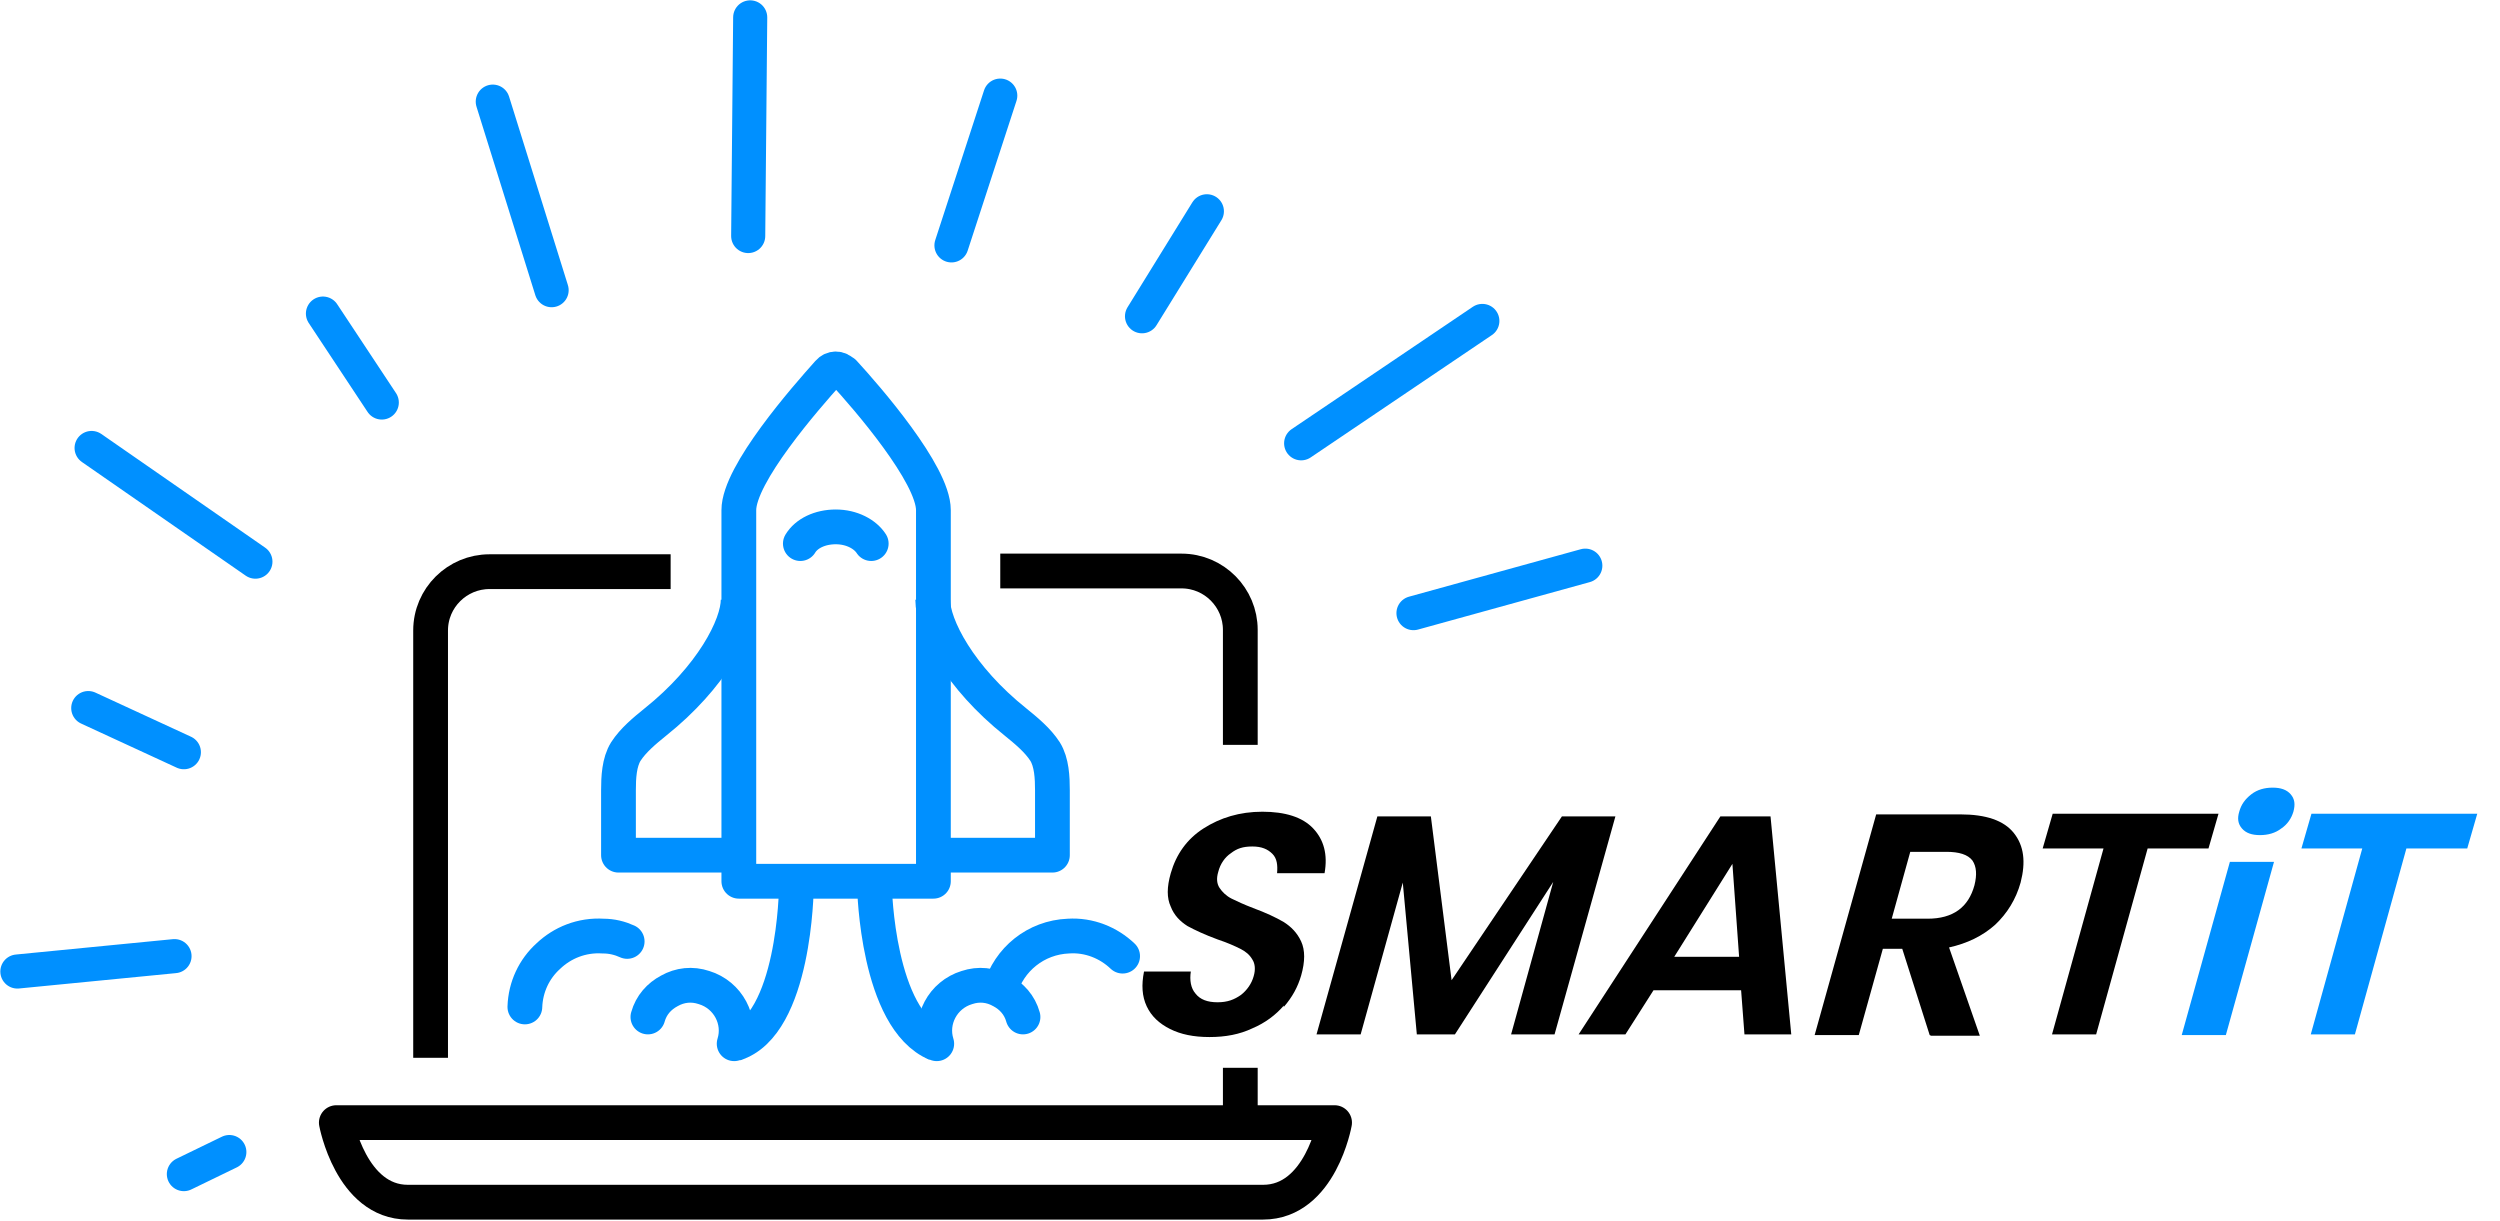
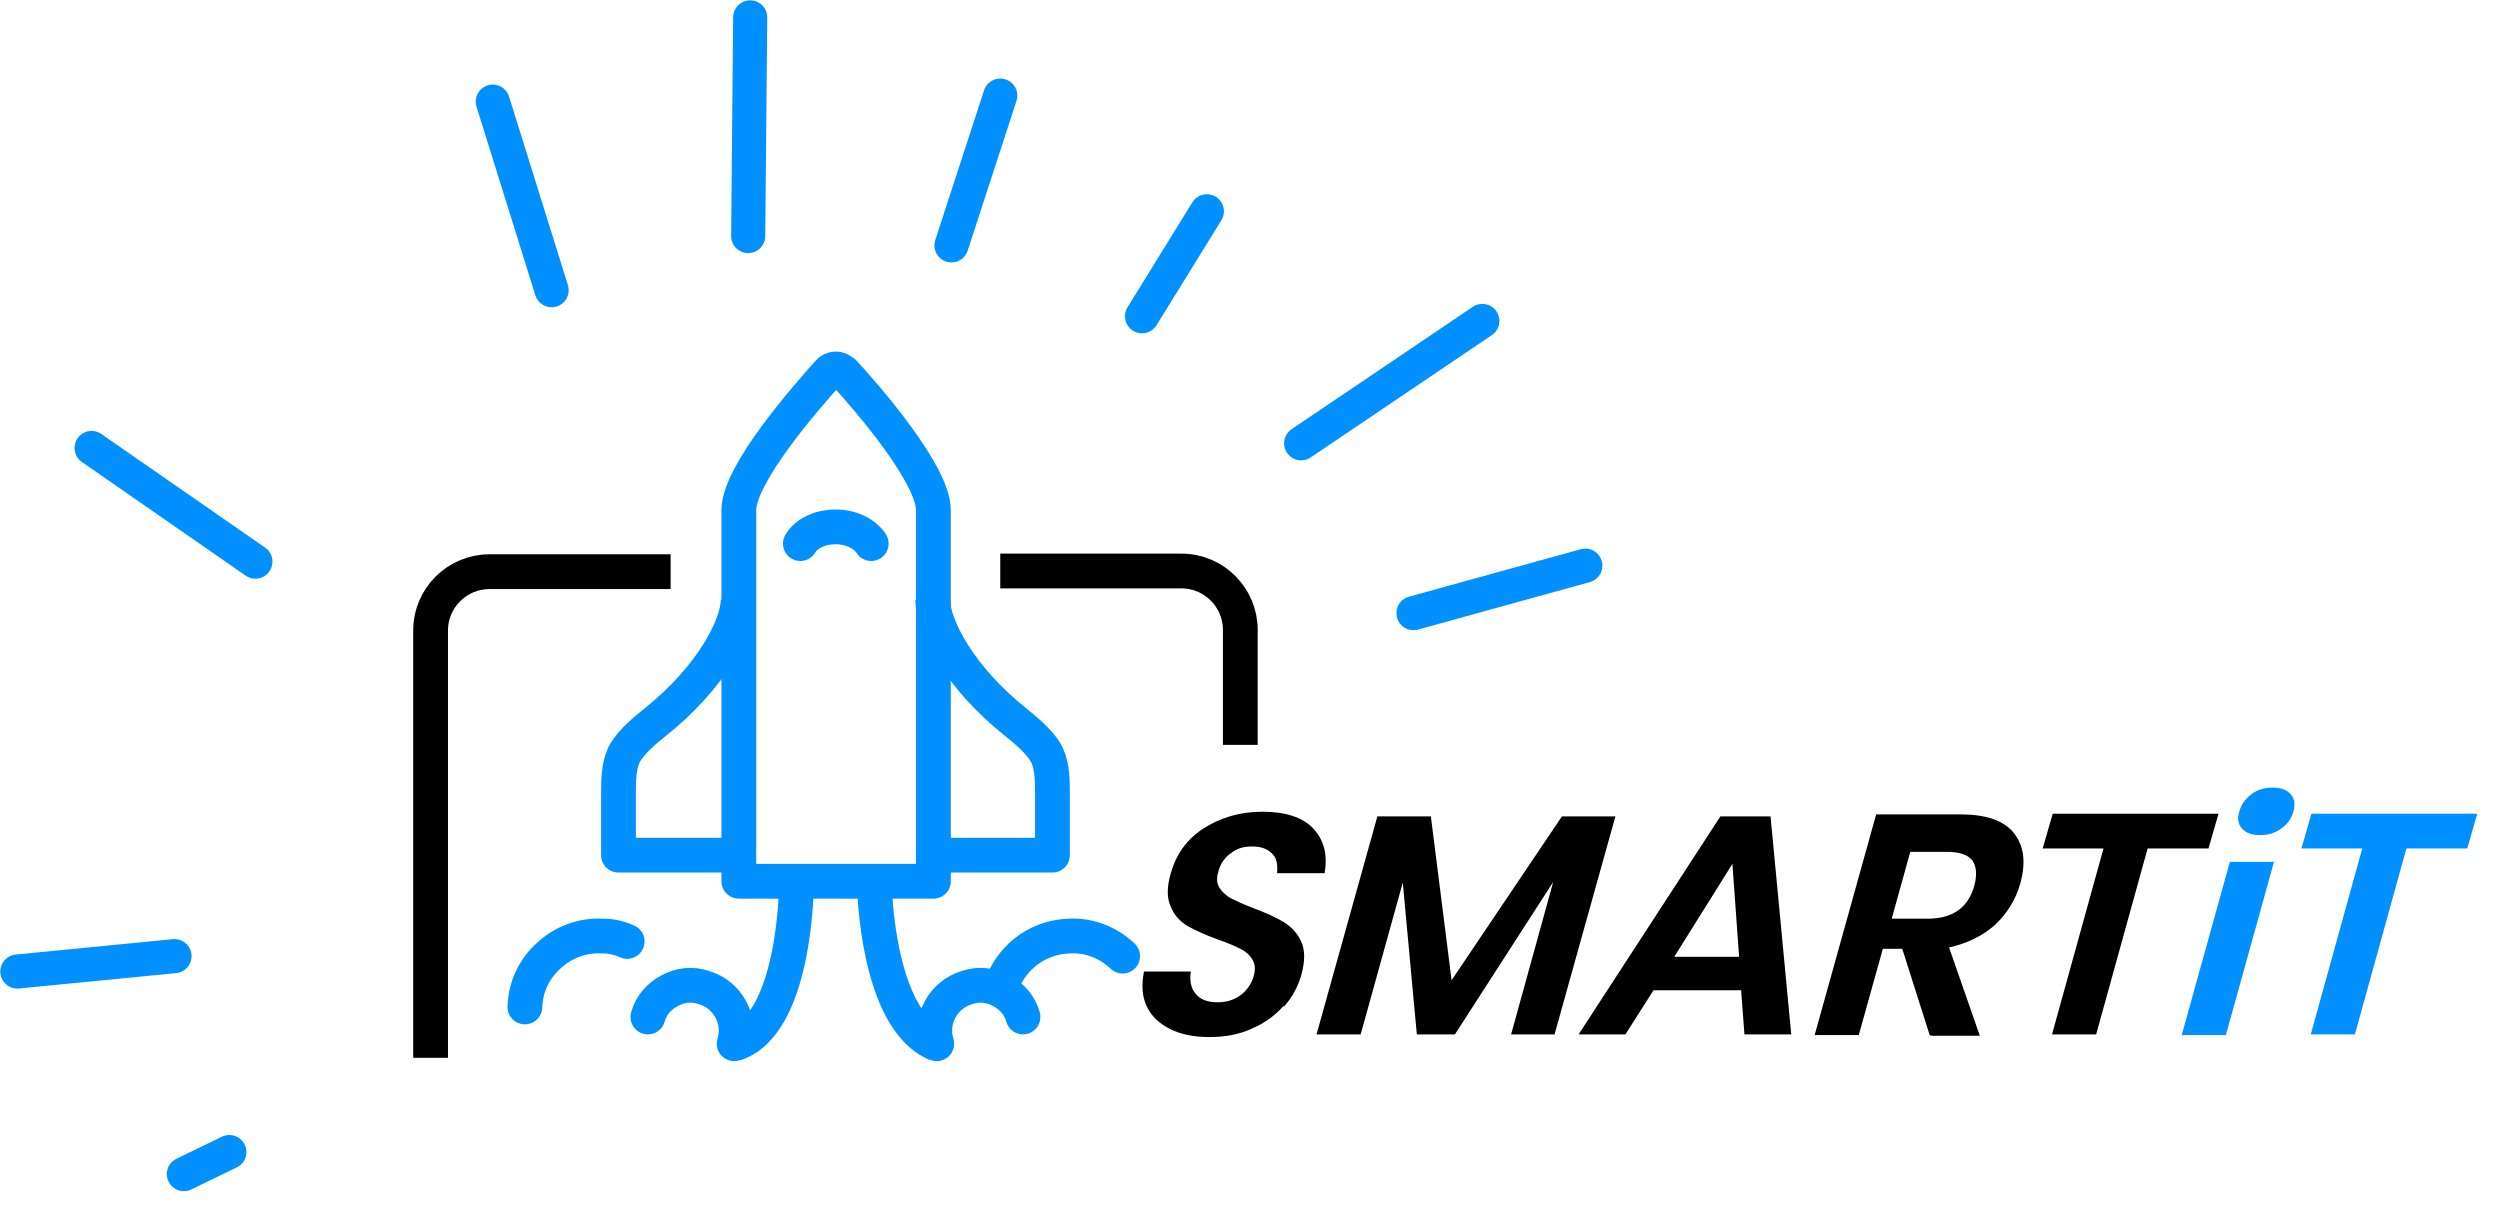
<svg xmlns="http://www.w3.org/2000/svg" id="Layer_2" version="1.1" viewBox="0 0 373.9 182.6">
  <defs>
    <style>
      .st0 {
        fill: #0090ff;
      }

      .st1, .st2, .st3, .st4 {
        stroke: #0090ff;
      }

      .st1, .st2, .st3, .st4, .st5 {
        fill: none;
      }

      .st1, .st2, .st3, .st5 {
        stroke-linejoin: round;
      }

      .st1, .st2, .st4 {
        stroke-linecap: round;
      }

      .st1, .st3, .st4, .st5 {
        stroke-width: 5.2px;
      }

      .st2 {
        stroke-width: 5.1px;
      }

      .st4 {
        stroke-miterlimit: 10;
      }

      .st6 {
        isolation: isolate;
      }

      .st5 {
        stroke: #000;
      }
    </style>
  </defs>
  <g id="Layer_1-2">
    <g class="st6">
      <g class="st6">
        <path d="M192,150.4c-1.2,1.4-2.8,2.6-4.7,3.4-1.9.9-4,1.3-6.4,1.3s-4.3-.4-5.9-1.2c-1.6-.8-2.8-1.9-3.5-3.4s-.8-3.2-.4-5.2h7c-.2,1.3,0,2.5.7,3.3.7.9,1.8,1.3,3.3,1.3s2.5-.4,3.5-1.1c.9-.7,1.6-1.7,1.9-2.8.3-1,.2-1.9-.2-2.5-.4-.7-1-1.2-1.8-1.6-.8-.4-1.9-.9-3.4-1.4-1.9-.7-3.4-1.4-4.5-2-1.1-.7-2-1.6-2.5-2.9-.6-1.3-.6-2.9,0-5,.8-2.8,2.4-5.1,4.9-6.7,2.5-1.6,5.4-2.5,8.8-2.5s6,.8,7.6,2.5c1.6,1.7,2.2,3.9,1.7,6.7h-7.1c.1-1.2,0-2.2-.7-2.9s-1.6-1.1-3-1.1-2.3.3-3.2,1c-.9.6-1.6,1.6-1.9,2.8-.3,1-.2,1.8.2,2.4.4.6,1,1.2,1.8,1.6.8.4,1.9.9,3.2,1.4,1.9.7,3.4,1.4,4.6,2.1,1.1.7,2,1.6,2.6,2.9.6,1.3.6,3,0,5.1-.5,1.7-1.3,3.2-2.6,4.7Z" />
        <path d="M241.6,122.1l-9.1,32.6h-6.5l6.3-22.8-14.7,22.8h-5.7l-2.1-22.7-6.3,22.7h-6.6l9.1-32.6h8l3.1,24.5,16.5-24.5h7.9Z" />
        <path d="M260.5,148.1h-13.2l-4.2,6.6h-7l21.2-32.6h7.5l3.1,32.6h-7l-.5-6.6ZM260.1,143.1l-1-13.9-8.7,13.9h9.7Z" />
        <path d="M288.6,154.8l-4.1-12.9h-2.9l-3.6,12.9h-6.6l9.2-33h12.6c3.8,0,6.5.9,8,2.8s1.8,4.3,1,7.4c-.7,2.5-2,4.6-3.8,6.3-1.9,1.7-4.2,2.8-6.9,3.4l4.6,13.2h-7.3ZM282.9,137.4h5.4c3.8,0,6.1-1.7,7-5,.4-1.6.3-2.8-.3-3.7-.7-.9-2-1.3-3.9-1.3h-5.4l-2.8,10.1Z" />
        <path d="M331.8,121.7l-1.5,5.2h-9.1l-7.7,27.8h-6.6l7.7-27.8h-9.1l1.5-5.2h24.8Z" />
      </g>
      <g class="st6">
        <path class="st0" d="M340.1,128.9l-7.2,25.9h-6.6l7.2-25.9h6.6ZM336.7,118.8c.9-.7,2-1,3.2-1s2.1.3,2.7,1,.7,1.5.4,2.6c-.3,1-.9,1.9-1.8,2.5-.9.7-2,1-3.2,1s-2.1-.3-2.7-1-.7-1.5-.4-2.5c.3-1.1.9-1.9,1.8-2.6Z" />
        <path class="st0" d="M370.5,121.7l-1.5,5.2h-9.1l-7.7,27.8h-6.6l7.7-27.8h-9.1l1.5-5.2h24.8Z" />
      </g>
    </g>
    <g>
      <line class="st2" x1="211.4" y1="91.7" x2="237.1" y2="84.6" />
      <line class="st2" x1="194.6" y1="66.3" x2="221.7" y2="48" />
      <line class="st2" x1="170.8" y1="47.3" x2="180.5" y2="31.6" />
      <line class="st2" x1="142.3" y1="36.7" x2="149.6" y2="14.3" />
      <line class="st2" x1="111.9" y1="35.3" x2="112.2" y2="2.6" />
      <line class="st2" x1="82.5" y1="43.4" x2="73.7" y2="15.2" />
-       <line class="st2" x1="57.1" y1="60.2" x2="48.3" y2="46.9" />
      <line class="st2" x1="38.2" y1="84" x2="13.7" y2="67" />
-       <line class="st2" x1="27.5" y1="112.5" x2="13.2" y2="105.9" />
      <line class="st2" x1="26.1" y1="143" x2="2.6" y2="145.3" />
      <line class="st2" x1="34.3" y1="172.3" x2="27.5" y2="175.6" />
    </g>
    <g>
      <g>
-         <line class="st5" x1="185.5" y1="159.7" x2="185.5" y2="167.6" />
        <path class="st5" d="M149.6,85.4h27.1c4.9,0,8.8,4,8.8,8.8v17.2" />
        <path class="st5" d="M64.4,158.2v-63.9c0-4.9,4-8.8,8.8-8.8h27.1" />
      </g>
-       <path class="st5" d="M50.3,167.9s2.2,11.9,10.7,11.9h127.9c8.6,0,10.7-11.9,10.7-11.9H50.3Z" />
      <g>
        <path class="st3" d="M126.1,55.7c-.6-.7-1.6-.7-2.2,0-3.4,3.8-13.4,15.2-13.4,20.6v55.5h29.1v-55.5c0-5.4-10-16.9-13.4-20.6h0Z" />
        <g>
          <path class="st3" d="M110.4,89.7c0,3.9-4,11.6-12.4,18.3-1.6,1.3-3.3,2.7-4.4,4.4-1,1.6-1.1,3.9-1.1,5.8v9.7h16.8" />
          <path class="st3" d="M139.5,89.7c0,3.9,4,11.6,12.4,18.3,1.6,1.3,3.3,2.7,4.4,4.4,1,1.6,1.1,3.9,1.1,5.8v9.7h-16.8" />
        </g>
        <path class="st1" d="M130.3,81.3c-.9-1.4-2.9-2.5-5.3-2.5s-4.4,1-5.3,2.5" />
      </g>
      <g>
        <g>
          <path class="st3" d="M130.8,132.8s.4,19.6,9.2,23.3" />
          <path class="st4" d="M167.9,143c-2.1-2-5-3.2-8.1-3-4.9.2-8.9,3.5-10.2,8" />
          <path class="st4" d="M153,152.1c-.5-1.8-1.7-3.1-3.2-3.9-1.6-.9-3.4-1.1-5.2-.5-3.6,1.1-5.6,4.9-4.5,8.4" />
        </g>
        <g>
          <path class="st3" d="M119.1,132.8s-.2,20.5-9.2,23.3" />
          <path class="st4" d="M78.5,150.6c.1-3,1.4-5.7,3.5-7.6,2.1-2,5-3.2,8.2-3,1.3,0,2.5.3,3.6.8" />
          <path class="st4" d="M96.9,152.1c.5-1.8,1.7-3.1,3.2-3.9,1.6-.9,3.4-1.1,5.2-.5,3.6,1.1,5.6,4.9,4.5,8.4" />
        </g>
      </g>
    </g>
  </g>
</svg>